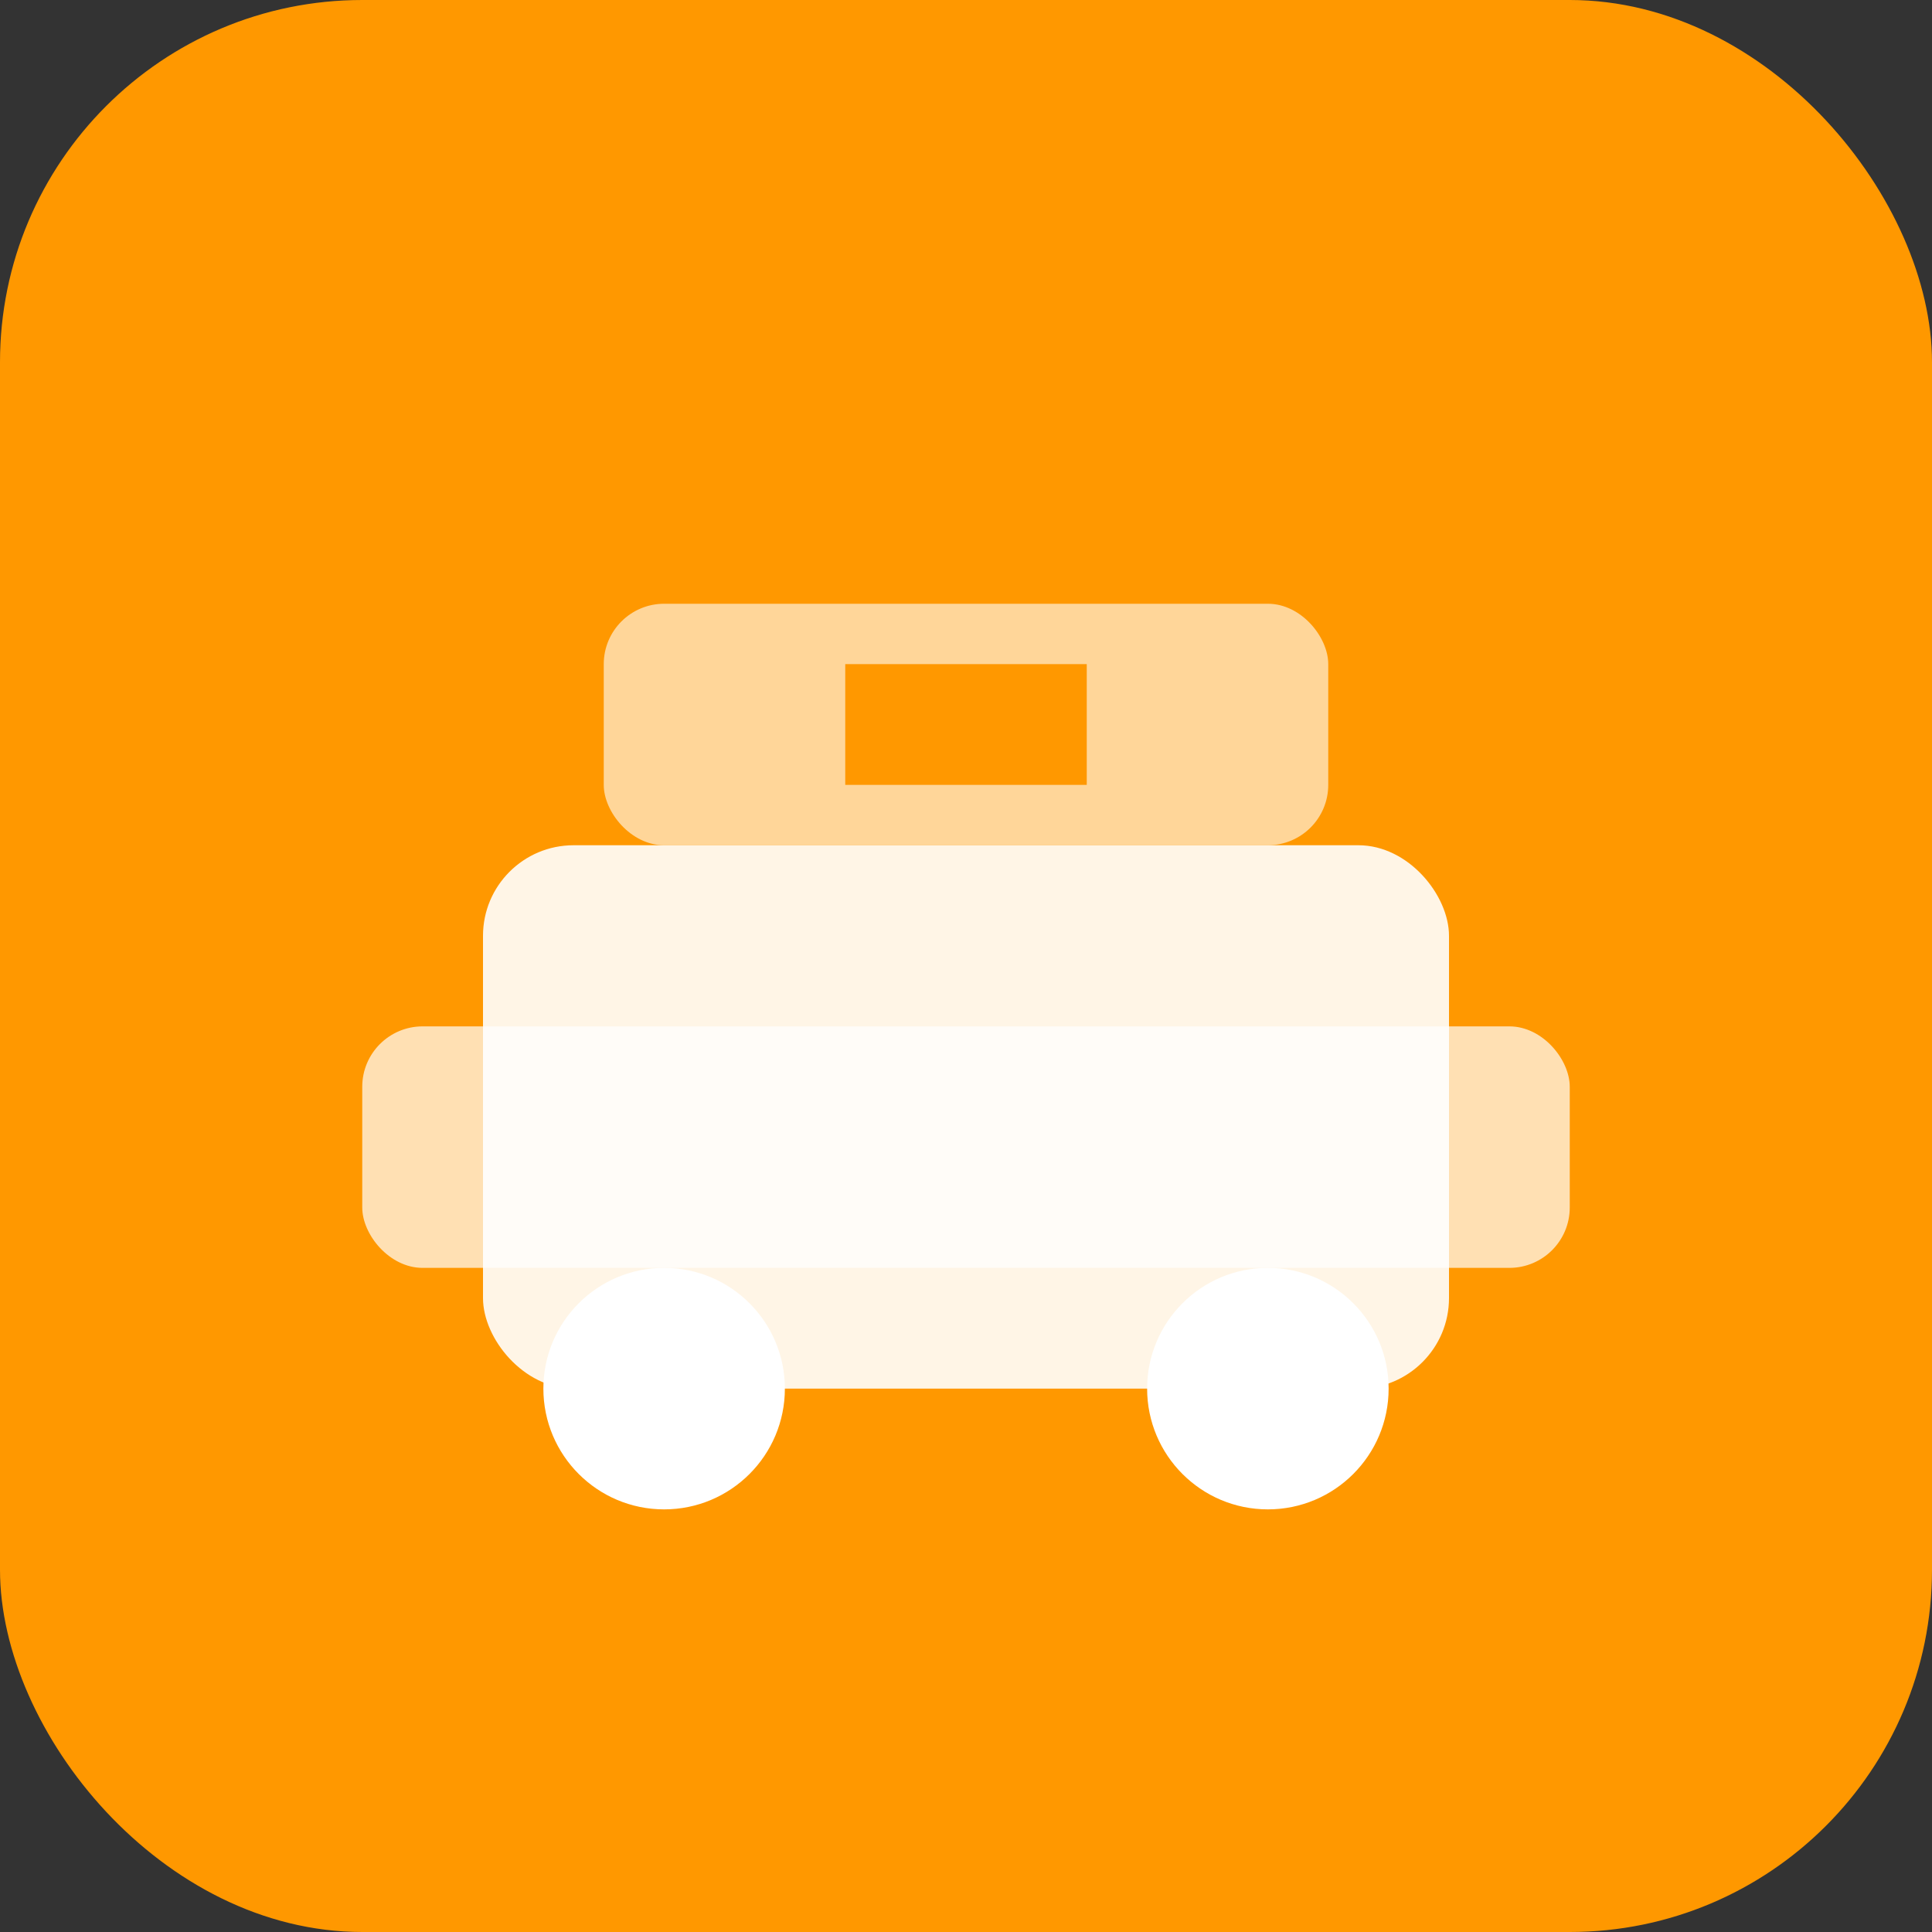
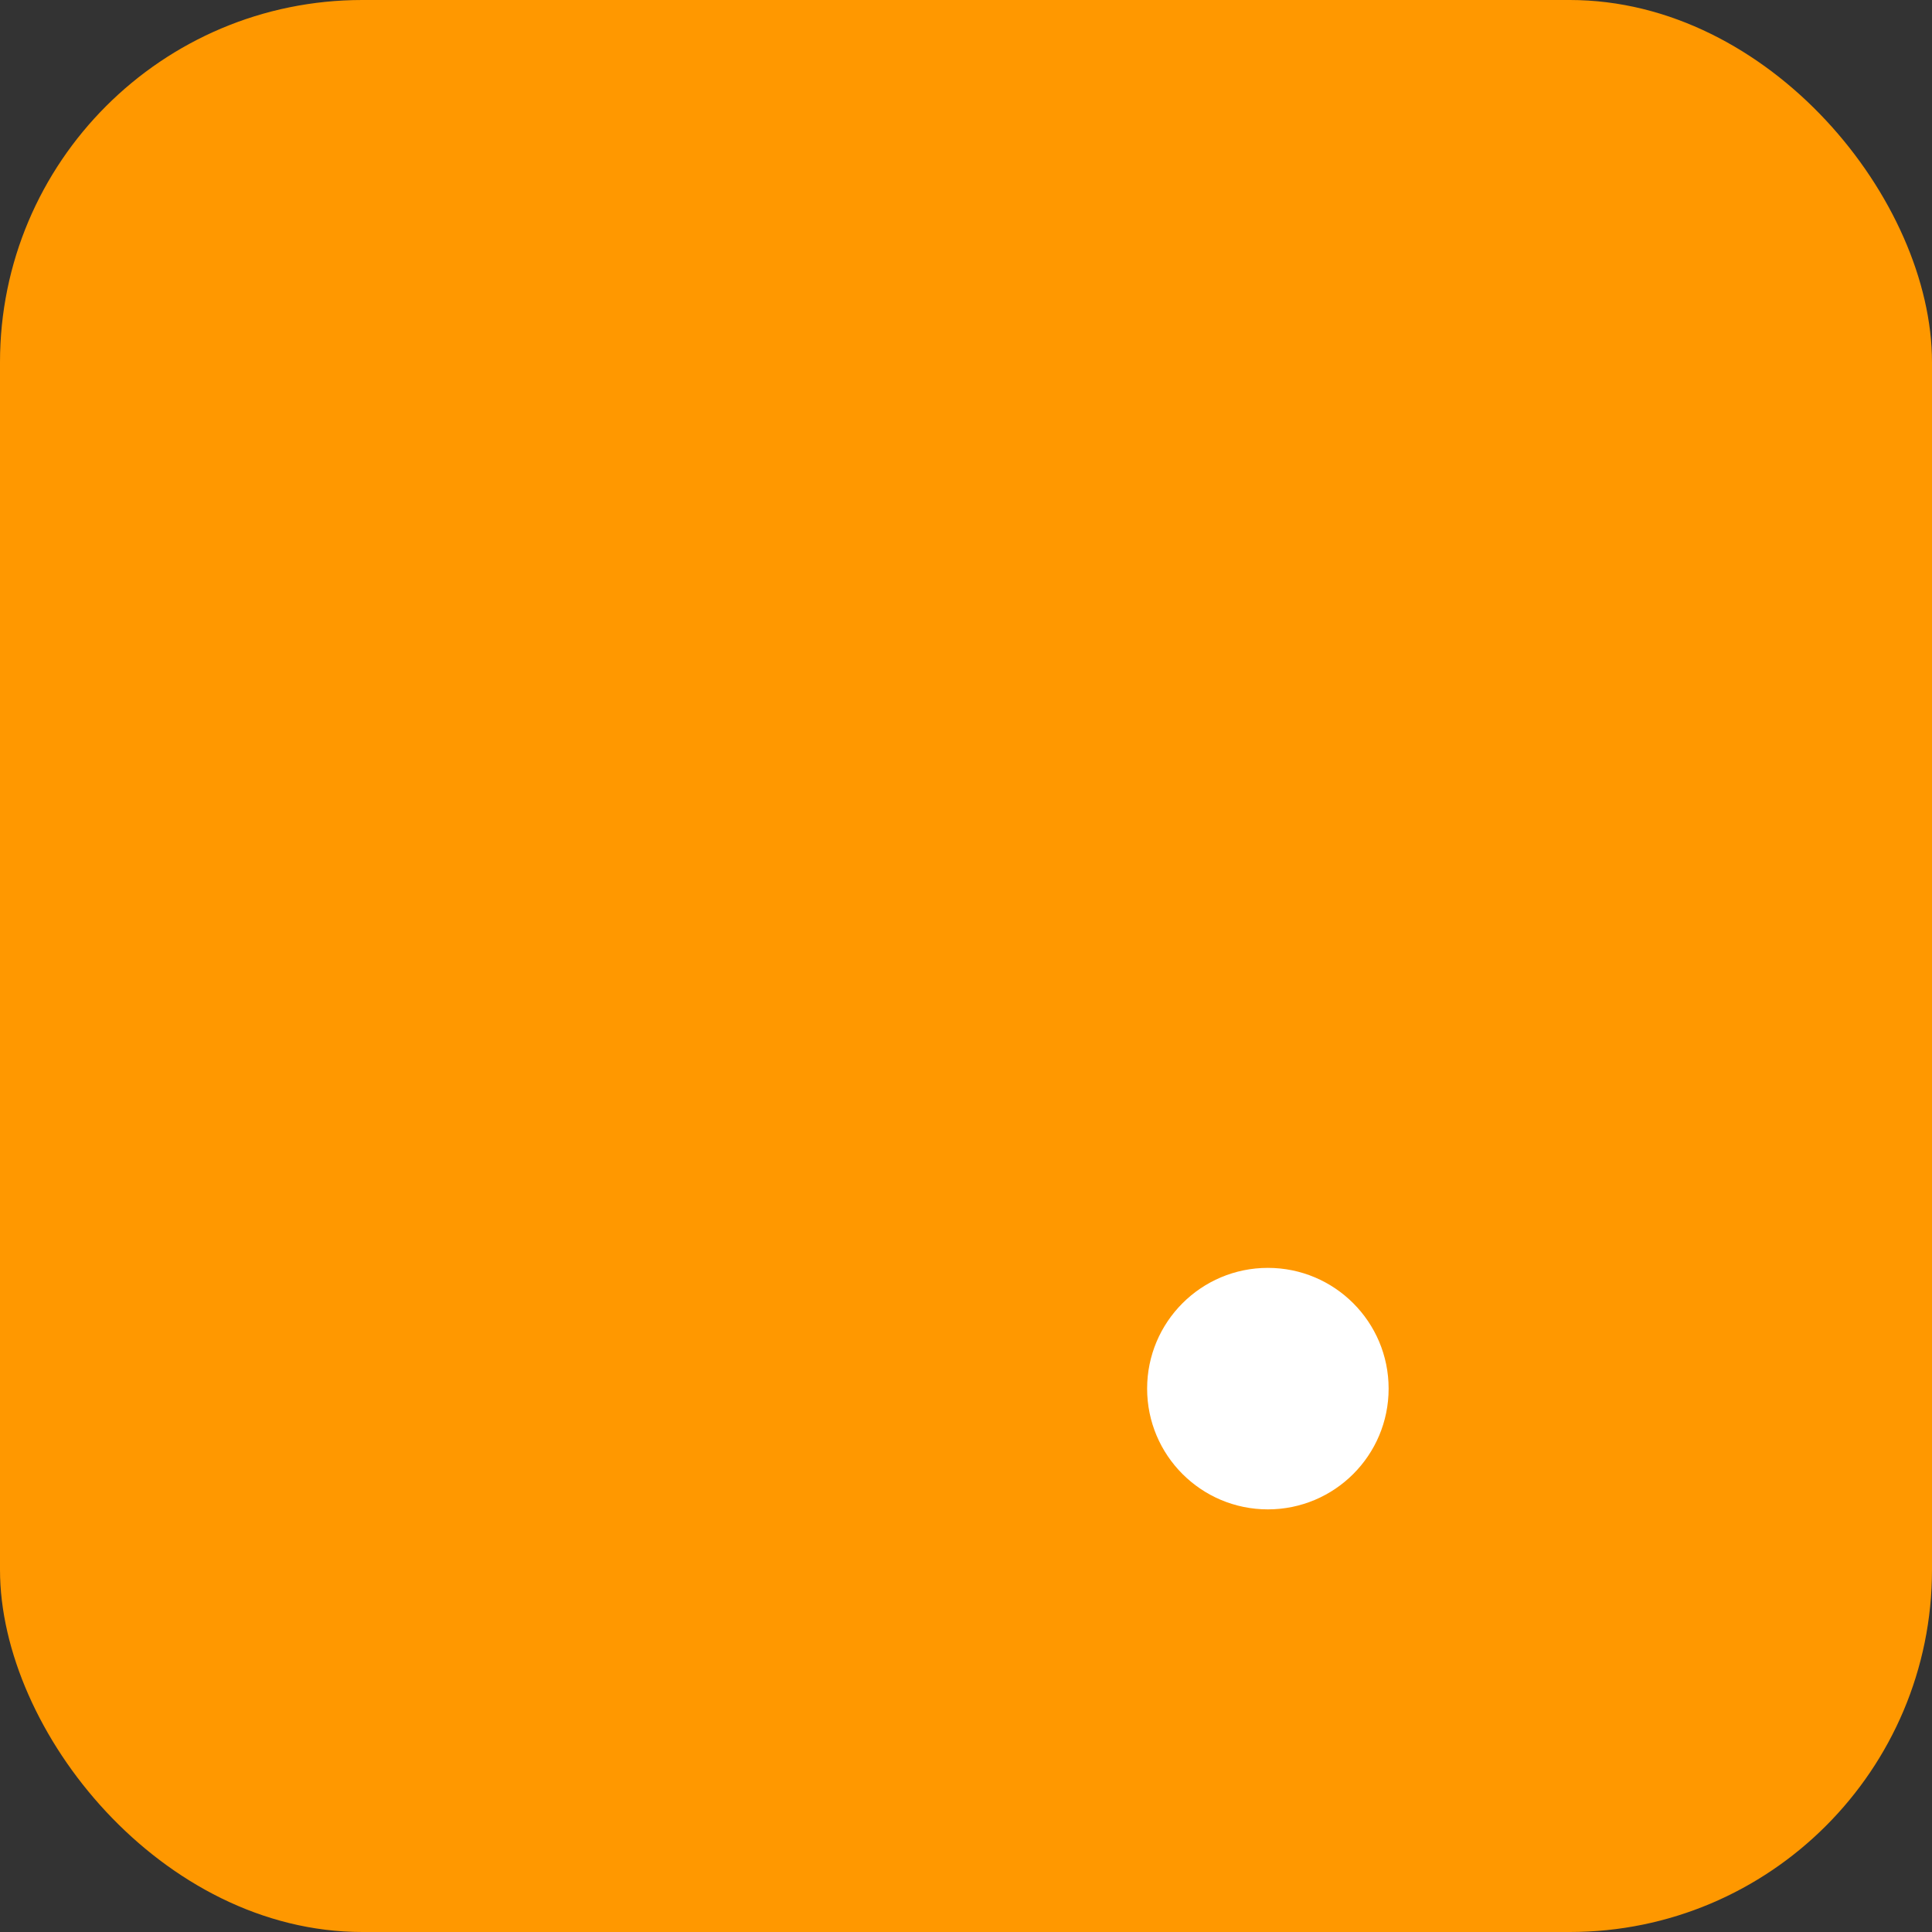
<svg xmlns="http://www.w3.org/2000/svg" width="64" height="64" viewBox="0 0 64 64">
  <rect x="0" y="0" width="64" height="64" fill="#333333" stroke="none" />
  <rect width="64" height="64" fill="#FF9800" rx="12" />
-   <rect x="16" y="28" width="32" height="18" rx="3" fill="white" opacity="0.9" />
-   <rect x="12" y="34" width="40" height="8" rx="2" fill="white" opacity="0.7" />
-   <circle cx="22" cy="46" r="4" fill="white" />
  <circle cx="42" cy="46" r="4" fill="white" />
-   <rect x="20" y="20" width="24" height="8" rx="2" fill="white" opacity="0.6" />
-   <path d="M28 22h8v4h-8z" fill="#FF9800" />
</svg>